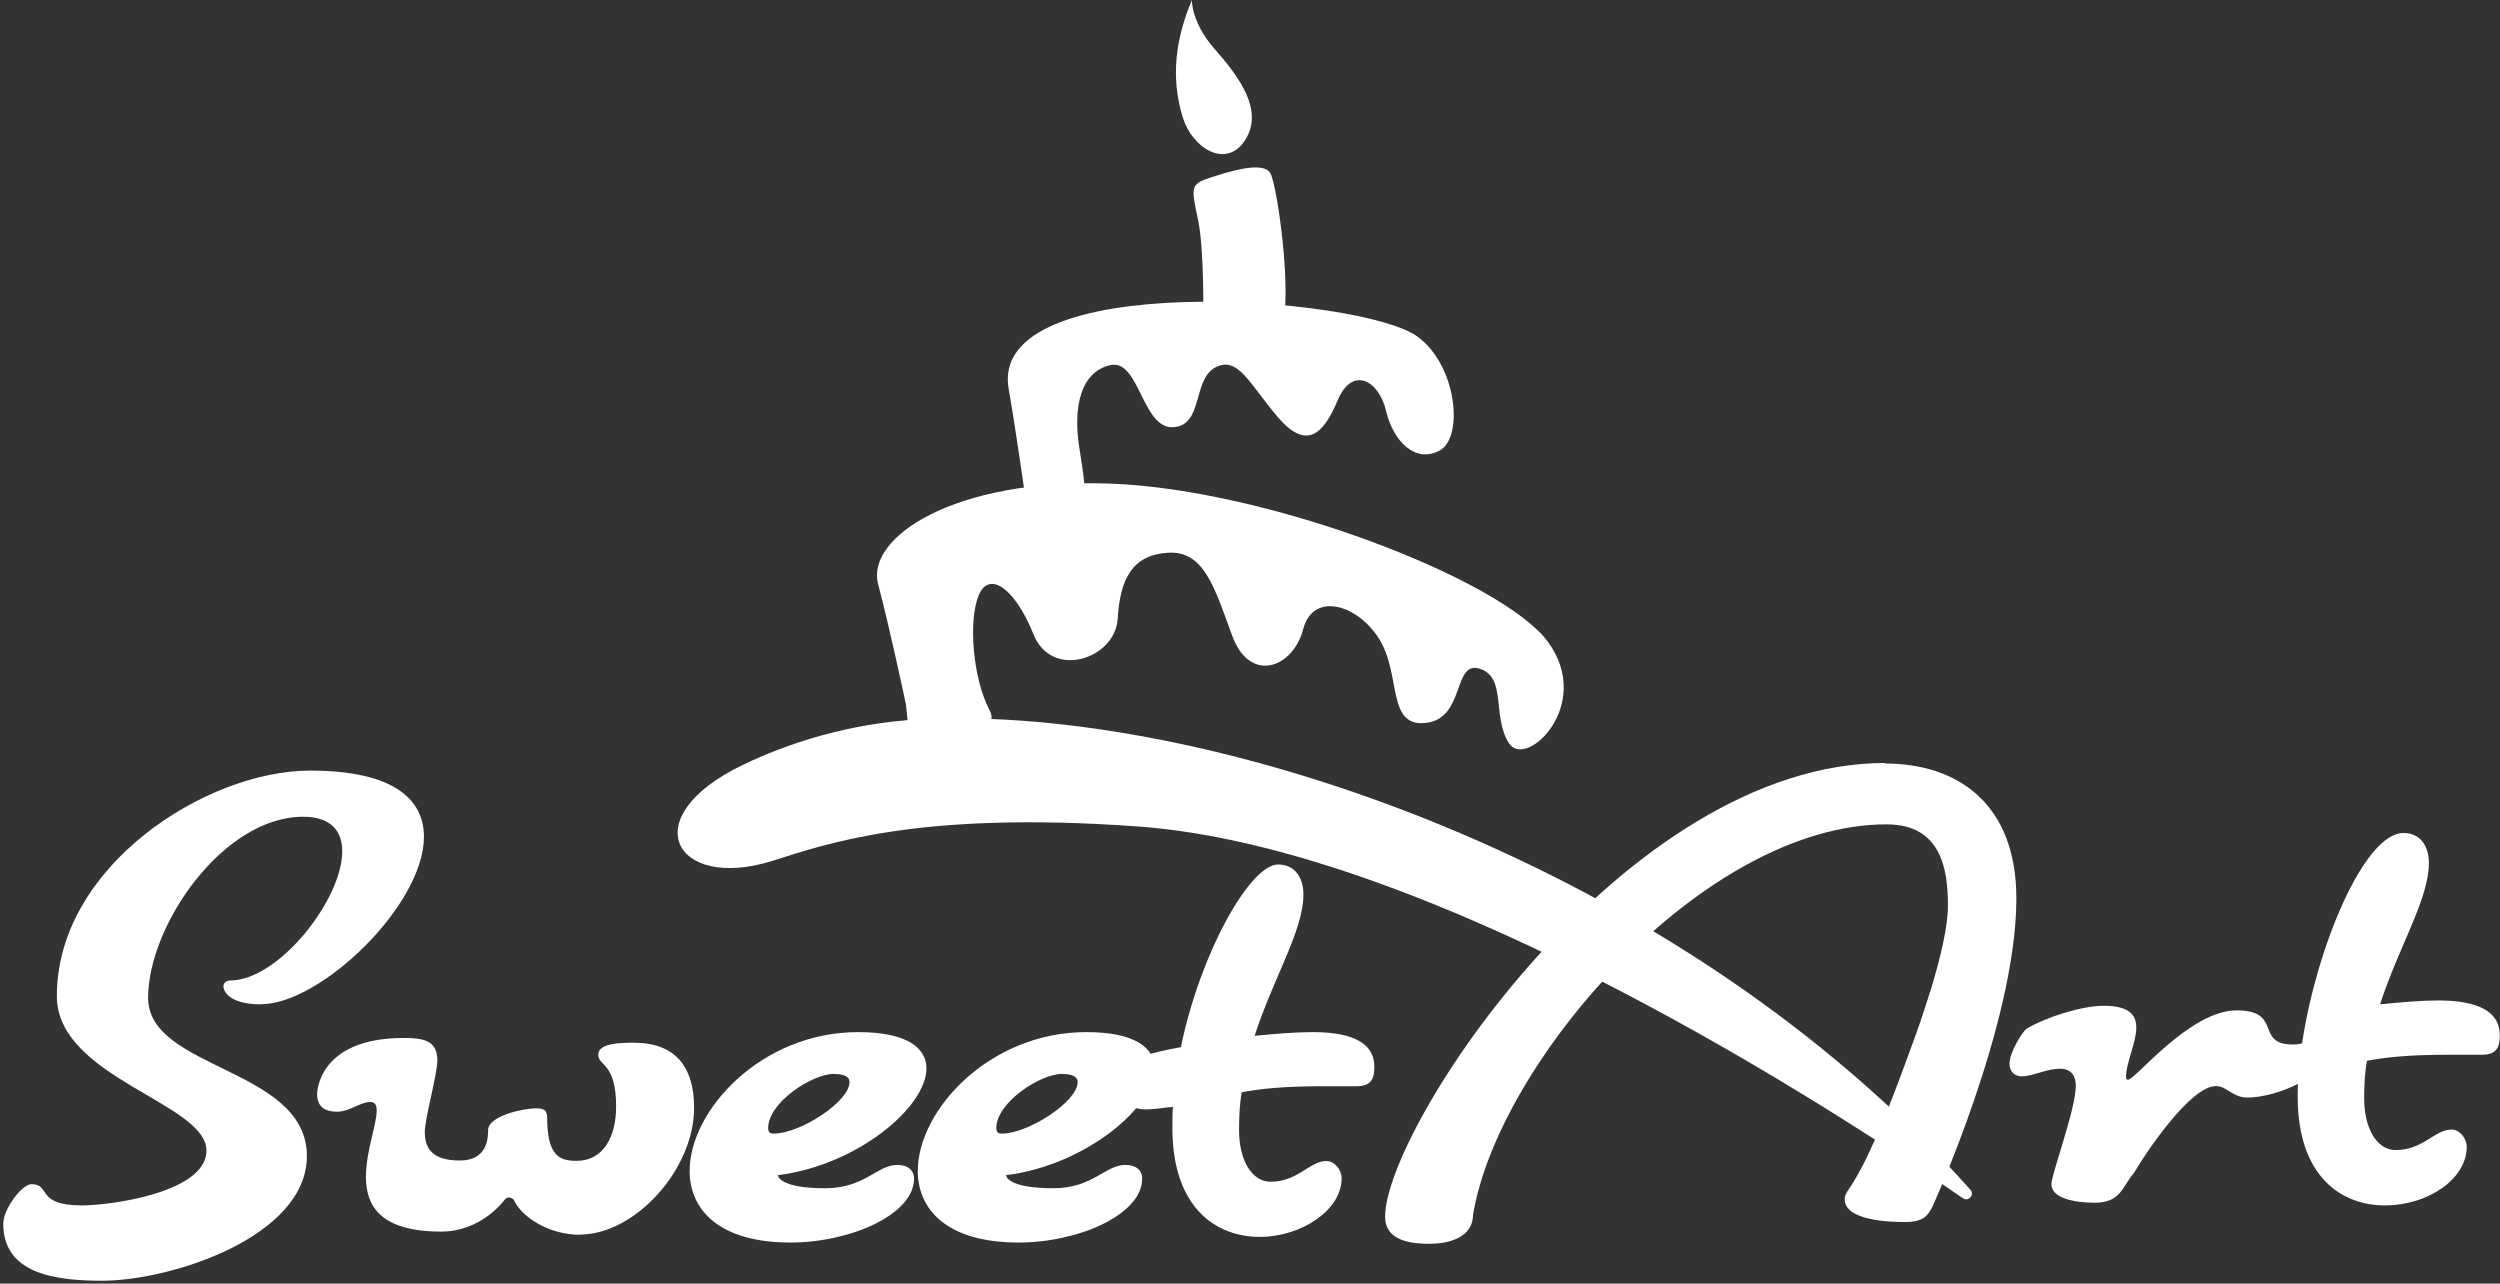
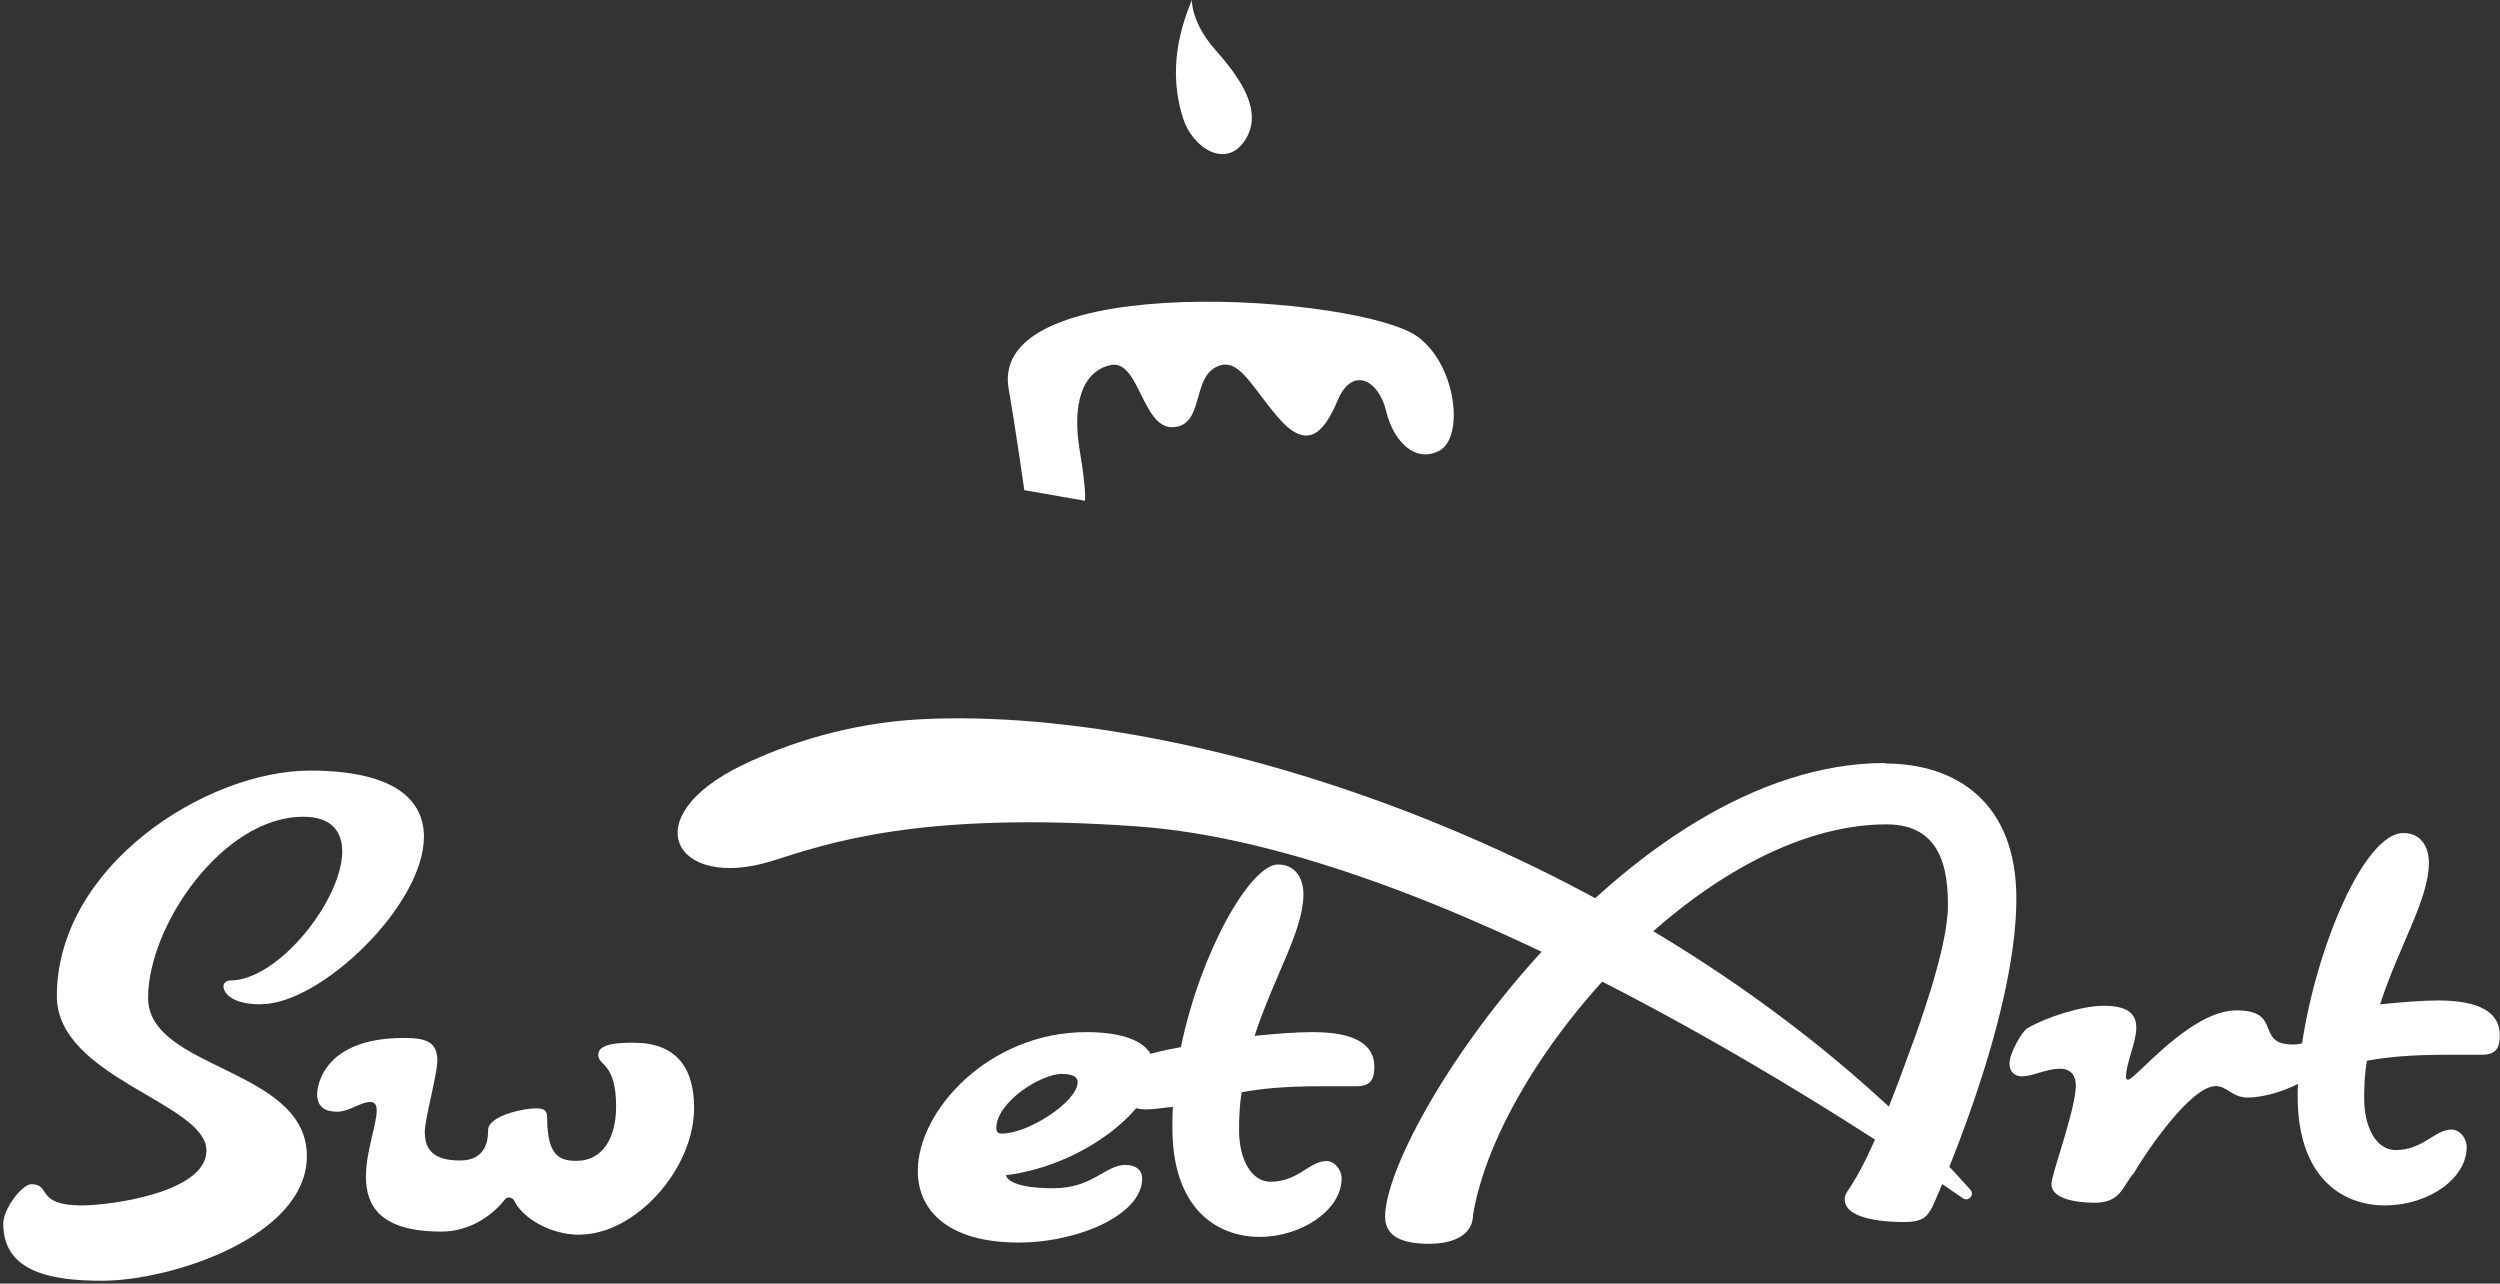
<svg xmlns="http://www.w3.org/2000/svg" width="446" height="229" viewBox="0 0 446 229" fill="none">
  <rect x="0" y="0" width="446" height="229" fill="#333333" stroke="none" />
  <path fill-rule="evenodd" clip-rule="evenodd" d="M351.527 212.268C352.316 213.151 351.18 214.444 350.203 213.782C328.247 198.609 255.945 151.259 203.012 147.442C163.833 144.603 147.366 150.565 137.745 153.593C120.363 159.019 112.95 145.833 132.571 136.433C140.3 132.71 151.278 129.02 164.085 128.326C215.125 125.644 299.509 153.751 351.559 212.299L351.527 212.268Z" fill="white" />
-   <path fill-rule="evenodd" clip-rule="evenodd" d="M162.259 131.891L161.628 125.708C161.628 125.708 158.82 112.396 156.644 104.163C154.499 95.961 170.019 85.267 198.094 86.276C226.17 87.286 268.062 103.374 276.201 114.573C284.339 125.771 272.226 137.348 269.198 132.585C266.138 127.822 268.851 120.85 263.993 119.304C259.135 117.759 261.437 128.137 254.434 128.957C247.4 129.809 249.986 120.629 246.201 114.257C242.447 107.885 234.277 105.361 232.479 112.27C230.681 119.147 222.984 122.08 219.798 113.342C216.611 104.636 214.75 98.201 208.347 98.611C201.943 99.021 199.829 103.311 199.388 110.409C198.978 117.506 187.653 121.355 184.372 113.153C181.091 104.951 176.454 101.702 174.593 106.213C172.732 110.724 173.521 120.976 176.549 126.718C179.546 132.459 162.259 131.859 162.259 131.859V131.891Z" fill="white" />
  <path fill-rule="evenodd" clip-rule="evenodd" d="M182.728 87.38C182.728 87.38 181.087 75.835 179.952 69.431C176.072 47.822 242.79 52.743 252.853 60.03C259.919 65.141 261.181 78.043 256.828 80.377C252.474 82.711 248.563 78.737 247.269 73.279C245.976 67.822 241.244 65.204 238.626 71.45C236.008 77.696 232.979 80.251 227.995 74.447C223.011 68.642 220.834 63.311 216.765 65.582C212.696 67.822 214.715 75.992 209.226 76.213C203.737 76.434 203.232 63.942 198.059 65.141C192.885 66.339 191.308 72.428 192.601 80.219C193.895 87.979 193.548 89.336 193.548 89.336L182.728 87.443V87.38Z" fill="white" />
  <path d="M46.64 179.178C39.858 179.178 39.858 175.991 39.858 175.991C39.858 175.329 40.426 174.919 41.12 174.919C49.826 174.824 61.056 160.408 61.056 151.891C61.056 148.326 59.132 145.708 54.085 145.708C39.763 145.708 26.42 165.14 26.42 178.01C26.42 190.881 54.747 190.471 54.747 206.243C54.747 220.565 30.678 228.483 18.186 228.483C9.574 228.483 0.584 227.126 0.584 218.325C0.584 215.612 3.959 211.259 5.6 211.259C9.164 211.259 6.262 215.045 14.59 215.045C19.827 215.045 36.83 212.71 36.83 205.266C36.83 196.748 10.142 192.3 10.142 177.695C10.142 154.572 36.735 137.475 55.315 137.475C70.204 137.475 75.63 142.585 75.63 149.273C75.63 161.544 57.145 179.146 46.609 179.146L46.64 179.178Z" fill="white" />
  <path d="M103.48 220.283C97.96 220.283 93.228 217.191 91.777 214.289C91.682 213.911 91.209 213.627 90.799 213.627C90.61 213.627 90.326 213.721 90.136 213.911C89.758 214.384 85.783 219.715 78.717 219.715C67.802 219.715 65.279 215.078 65.279 209.936C65.279 205.488 67.203 200.567 67.203 198.138C67.203 197.16 66.919 196.592 66.036 196.592C64.301 196.592 62.345 198.327 60.137 198.327C58.213 198.327 56.572 197.665 56.572 195.141C56.572 195.141 56.572 185.173 72.029 185.173C75.594 185.173 78.023 185.646 78.023 189.148C78.023 191.671 75.783 199.589 75.783 201.923C75.783 204.92 77.14 207.034 82.061 207.034C86.982 207.034 87.077 202.964 87.077 201.608C87.077 199.084 93.354 197.728 95.594 197.728C96.95 197.728 97.613 198.012 97.613 199.368C97.613 206.245 99.852 207.097 102.849 207.097C107.676 207.097 109.915 202.744 109.915 197.412C109.915 189.495 106.729 190.252 106.729 188.138C106.729 186.025 110.988 186.025 113.101 186.025C120.357 186.025 123.827 190.189 123.827 197.633C123.827 208.643 113.291 220.251 103.417 220.251L103.48 220.283Z" fill="white" />
-   <path d="M138.776 209.65C138.776 209.65 138.776 211.984 147.199 211.984C154.265 211.984 156.473 207.82 160.069 207.82C161.994 207.82 163.066 208.798 163.066 210.249C163.066 216.716 151.647 221.669 141.016 221.669C128.335 221.669 123.035 215.864 123.035 208.893C123.035 198.073 135.811 184.13 153.098 184.13C161.804 184.13 165.274 186.937 165.274 190.597C165.274 197.568 152.814 207.915 138.776 209.65ZM148.839 191.575C144.865 191.575 137.041 196.685 137.041 201.259C137.041 201.827 137.231 202.237 138.019 202.237C142.751 202.237 151.552 196.527 151.552 193.057C151.552 191.89 150.196 191.606 148.839 191.606V191.575Z" fill="white" />
  <path d="M179.475 209.65C179.475 209.65 179.475 211.984 187.898 211.984C194.964 211.984 197.172 207.82 200.769 207.82C202.693 207.82 203.765 208.798 203.765 210.249C203.765 216.716 192.346 221.669 181.715 221.669C169.034 221.669 163.734 215.864 163.734 208.893C163.734 198.073 176.51 184.13 193.797 184.13C202.504 184.13 205.974 186.937 205.974 190.597C205.974 197.568 193.513 207.915 179.475 209.65ZM189.538 191.575C185.564 191.575 177.74 196.685 177.74 201.259C177.74 201.827 177.93 202.237 178.718 202.237C183.45 202.237 192.251 196.527 192.251 193.057C192.251 191.89 190.895 191.606 189.538 191.606V191.575Z" fill="white" />
  <path d="M242.026 193.784H235.938C228.872 193.784 224.708 194.258 221.522 194.857C221.143 196.97 221.049 199.305 221.049 201.639C221.049 206.876 223.257 210.819 226.664 210.819C231.585 210.819 233.635 207.128 236.632 207.128C238.083 207.128 239.345 208.674 239.345 210.22C239.345 215.929 232.09 220.661 224.739 220.661C217.011 220.661 209.156 215.551 209.156 201.229C209.156 199.967 209.156 198.705 209.251 197.444C208.967 197.538 208.778 197.538 208.462 197.538C207.484 197.633 205.938 197.917 204.487 197.917C202.058 197.917 200.828 197.034 200.828 194.731C200.828 192.113 202.279 189.021 204.393 188.264C205.56 187.885 207.863 187.286 210.67 186.813C214.235 169.589 223.131 154.227 227.989 154.227C231.08 154.227 232.531 156.656 232.531 159.558C232.531 166.025 227.2 174.352 223.825 184.794C227.61 184.415 231.175 184.132 234.172 184.132C239.503 184.132 245.181 185.204 245.181 190.314C245.181 192.333 244.708 193.784 241.995 193.784H242.026Z" fill="white" />
  <path d="M336.345 136.118C289.753 136.118 247.104 201.196 247.104 217.063C247.104 220.849 250.605 221.89 254.958 221.89C259.974 221.89 262.782 219.871 262.782 216.78C267.229 189.587 303.79 147.064 336.566 147.064C346.534 147.064 347.512 155.487 347.512 161.575C347.512 165.392 346.124 171.07 344.421 176.685C344.421 176.685 344.358 176.843 344.263 177.127C343.191 180.597 342.023 184.004 340.919 186.938C340.73 187.442 340.541 187.947 340.351 188.483C337.544 196.244 333.79 205.865 330.604 210.944C329.942 212.142 329.09 212.899 329.09 213.94C329.09 217.821 337.386 218.01 339.721 218.01C343.285 218.01 343.885 216.843 344.736 215.297C344.736 215.297 359.72 182.521 359.72 160.282C359.72 143.247 349.09 136.213 336.314 136.213L336.345 136.118Z" fill="white" />
  <path d="M415.625 184.099C414.237 184.194 412.754 185.582 410.704 186.118C410.199 186.276 409.631 186.339 409.063 186.339C402.186 186.339 407.328 180.251 399 180.251C390.672 180.251 380.925 192.617 379.663 192.617H379.568C379.379 192.617 379.284 192.427 379.284 192.112C379.284 189.588 381.114 186.024 381.114 183.311C381.114 181.071 379.852 179.431 375.31 179.431C371.24 179.431 364.774 181.576 361.588 183.5C360.894 183.91 358.496 187.664 358.496 189.778C358.496 191.229 359.474 192.017 360.641 192.017C362.755 192.017 364.994 190.661 367.518 190.661C369.726 190.661 370.326 192.207 370.326 193.658C370.326 197.916 365.972 209.43 365.972 211.26C365.972 213.689 369.852 214.572 373.827 214.572C378.37 214.478 378.559 211.765 380.704 209.241C383.038 205.266 390.862 193.752 395.309 193.752C397.234 193.752 398.306 195.803 400.925 195.803C403.543 195.803 407.076 194.856 410.073 193.311C413.669 191.481 416.603 188.8 416.603 185.834C416.603 184.951 416.287 184.099 415.719 184.099H415.625Z" fill="white" />
  <path d="M434.953 178.483C431.956 178.483 428.36 178.798 424.606 179.177C427.982 168.735 433.313 160.439 433.313 153.941C433.313 151.038 431.862 148.609 428.77 148.609C421.799 148.609 413.282 168.861 410.695 186.117C410.316 188.609 410.064 191.038 409.969 193.309C409.906 194.098 409.906 194.886 409.906 195.612C409.906 209.933 417.729 215.044 425.458 215.044C433.187 215.044 440.064 210.312 440.064 204.602C440.064 203.057 438.802 201.511 437.351 201.511C434.354 201.511 432.303 205.17 427.382 205.17C423.975 205.17 421.767 201.195 421.767 195.99C421.767 193.656 421.862 191.353 422.272 189.24C425.458 188.64 429.622 188.167 436.688 188.167H442.776C445.489 188.167 445.963 186.716 445.963 184.697C445.963 179.555 440.253 178.483 434.953 178.483Z" fill="white" />
-   <path fill-rule="evenodd" clip-rule="evenodd" d="M214.649 58.232C214.649 58.232 214.933 44.857 213.734 39.211C212.536 33.564 212.283 32.87 215.785 31.734C219.286 30.599 225.438 28.611 226.668 30.977C227.898 33.343 230.674 52.87 228.592 58.8C226.51 64.731 214.649 58.232 214.649 58.232Z" fill="white" />
  <path fill-rule="evenodd" clip-rule="evenodd" d="M212.637 0C212.637 0 212.447 3.912 216.737 8.801C221.028 13.659 225.539 19.716 222.132 24.984C218.756 30.252 212.7 26.403 211.028 21.009C209.356 15.615 208.914 8.801 212.637 0Z" fill="white" />
</svg>